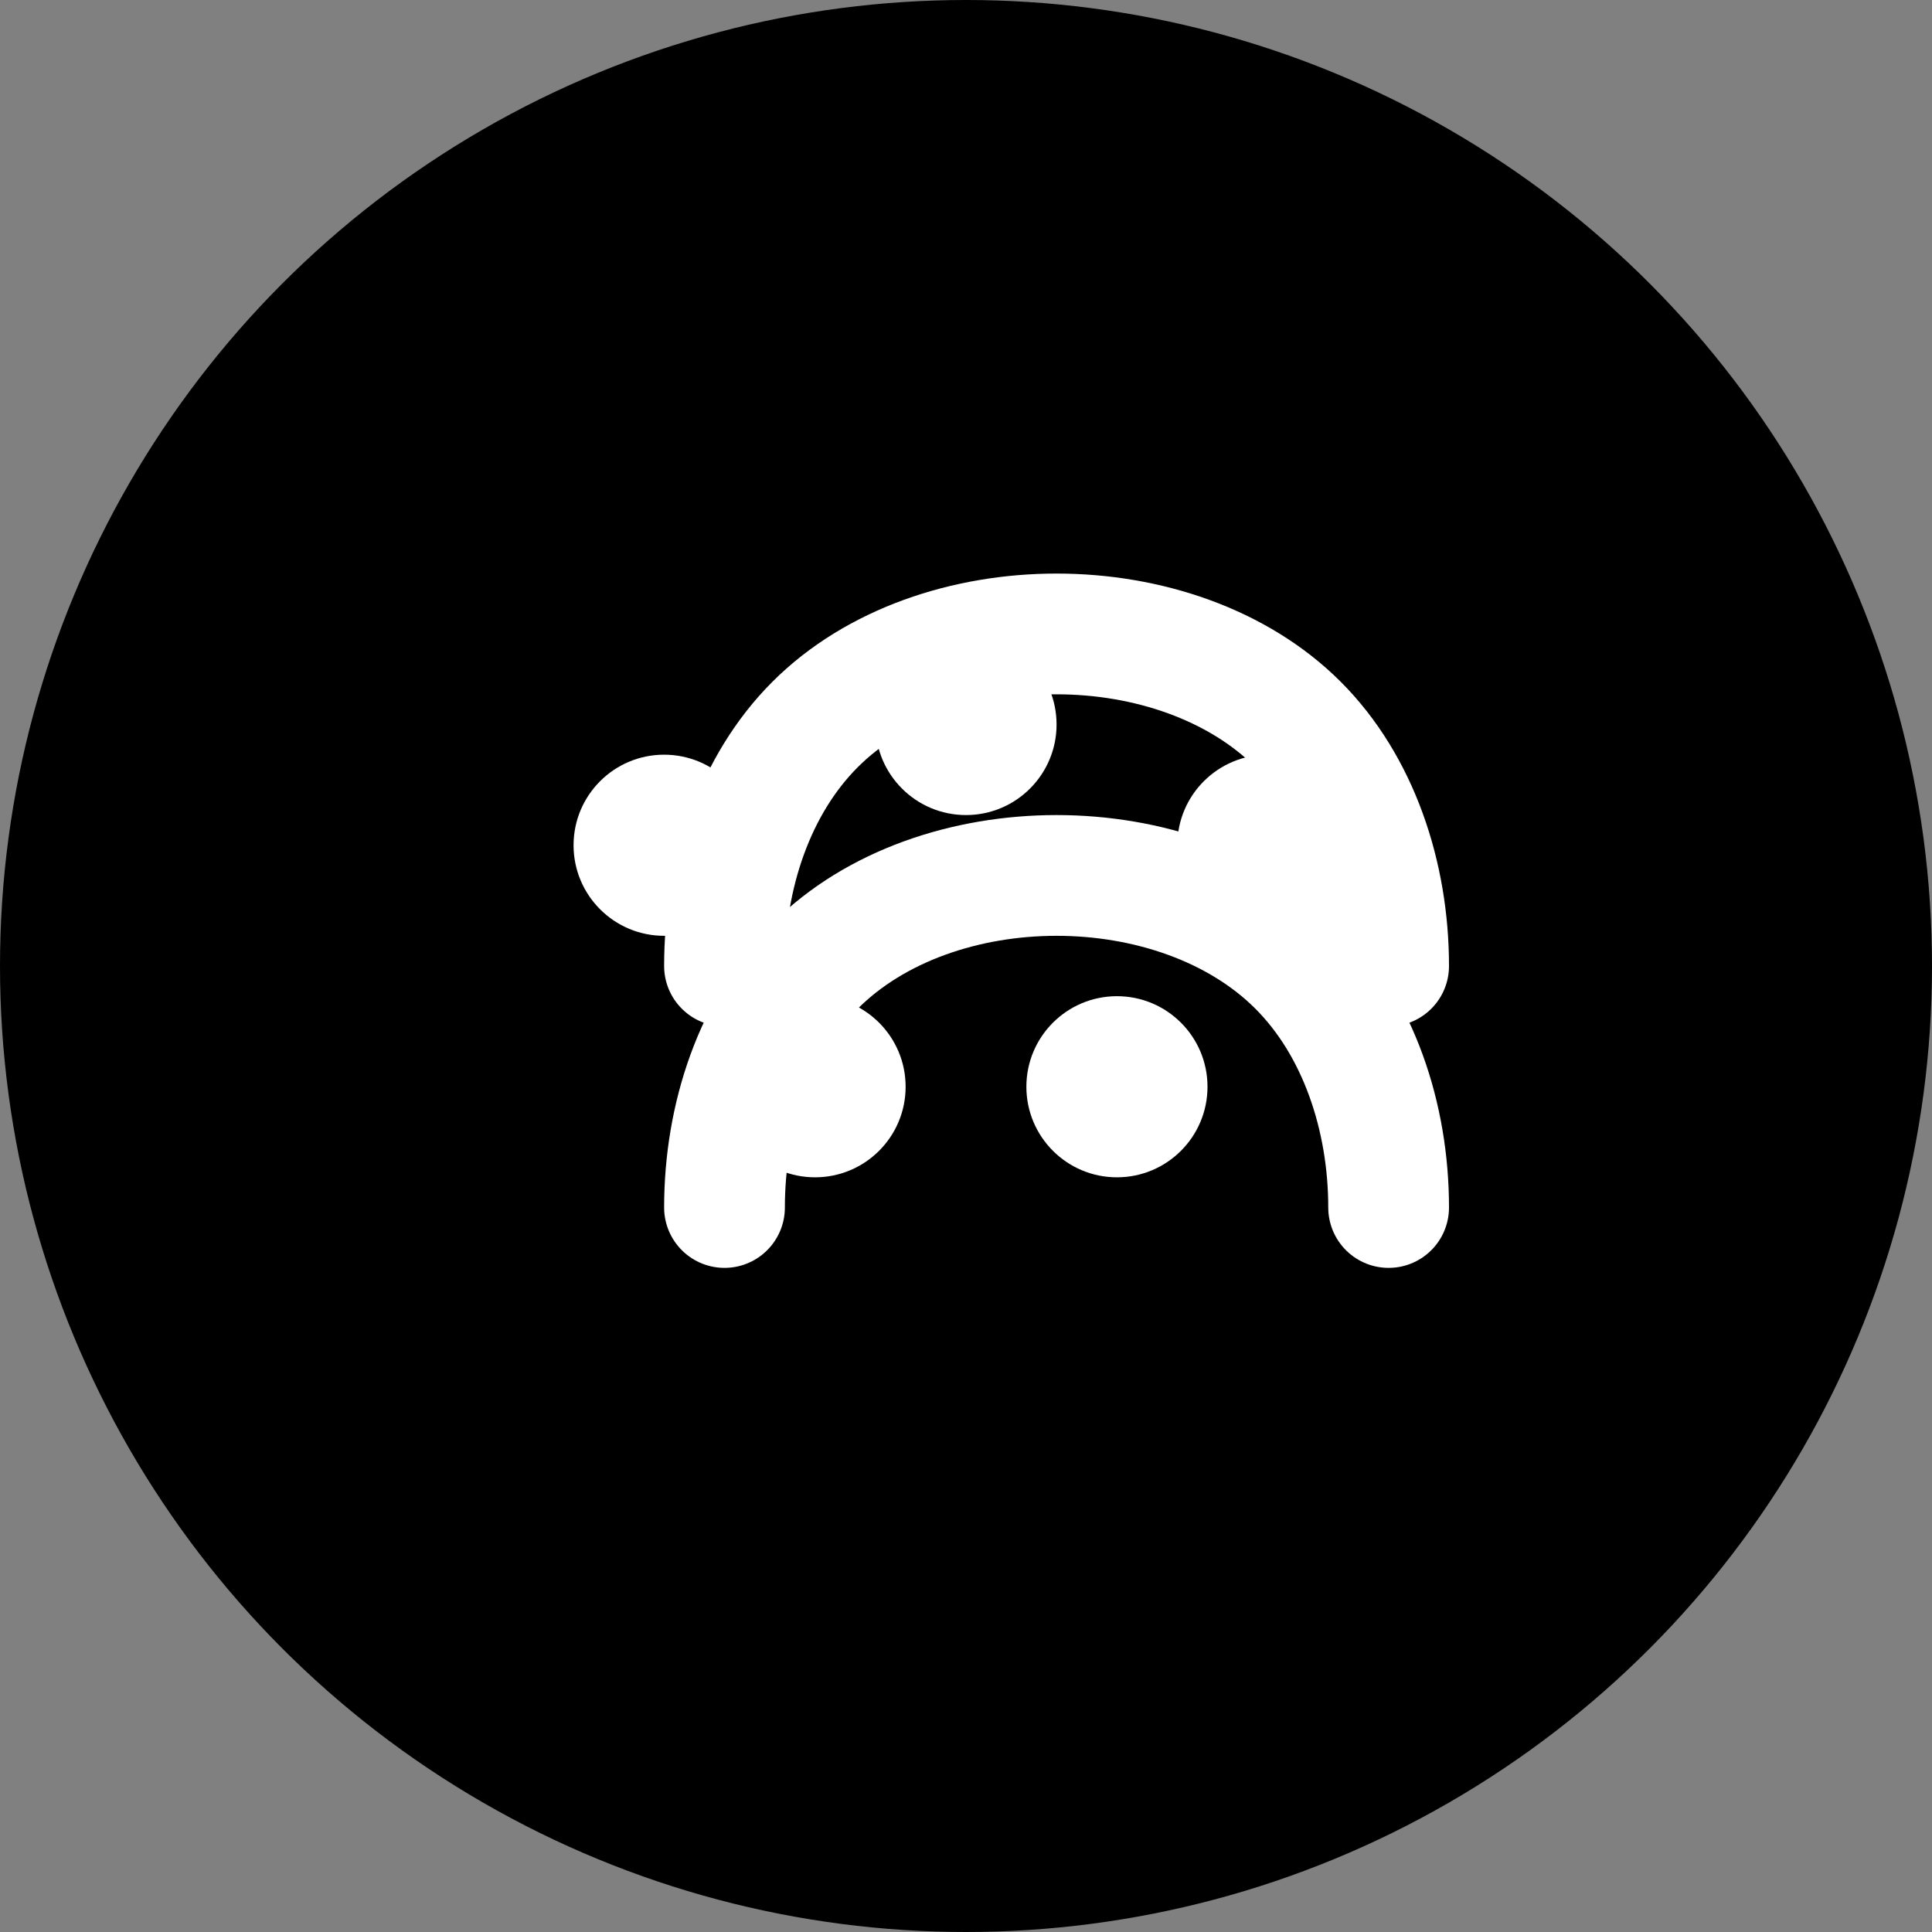
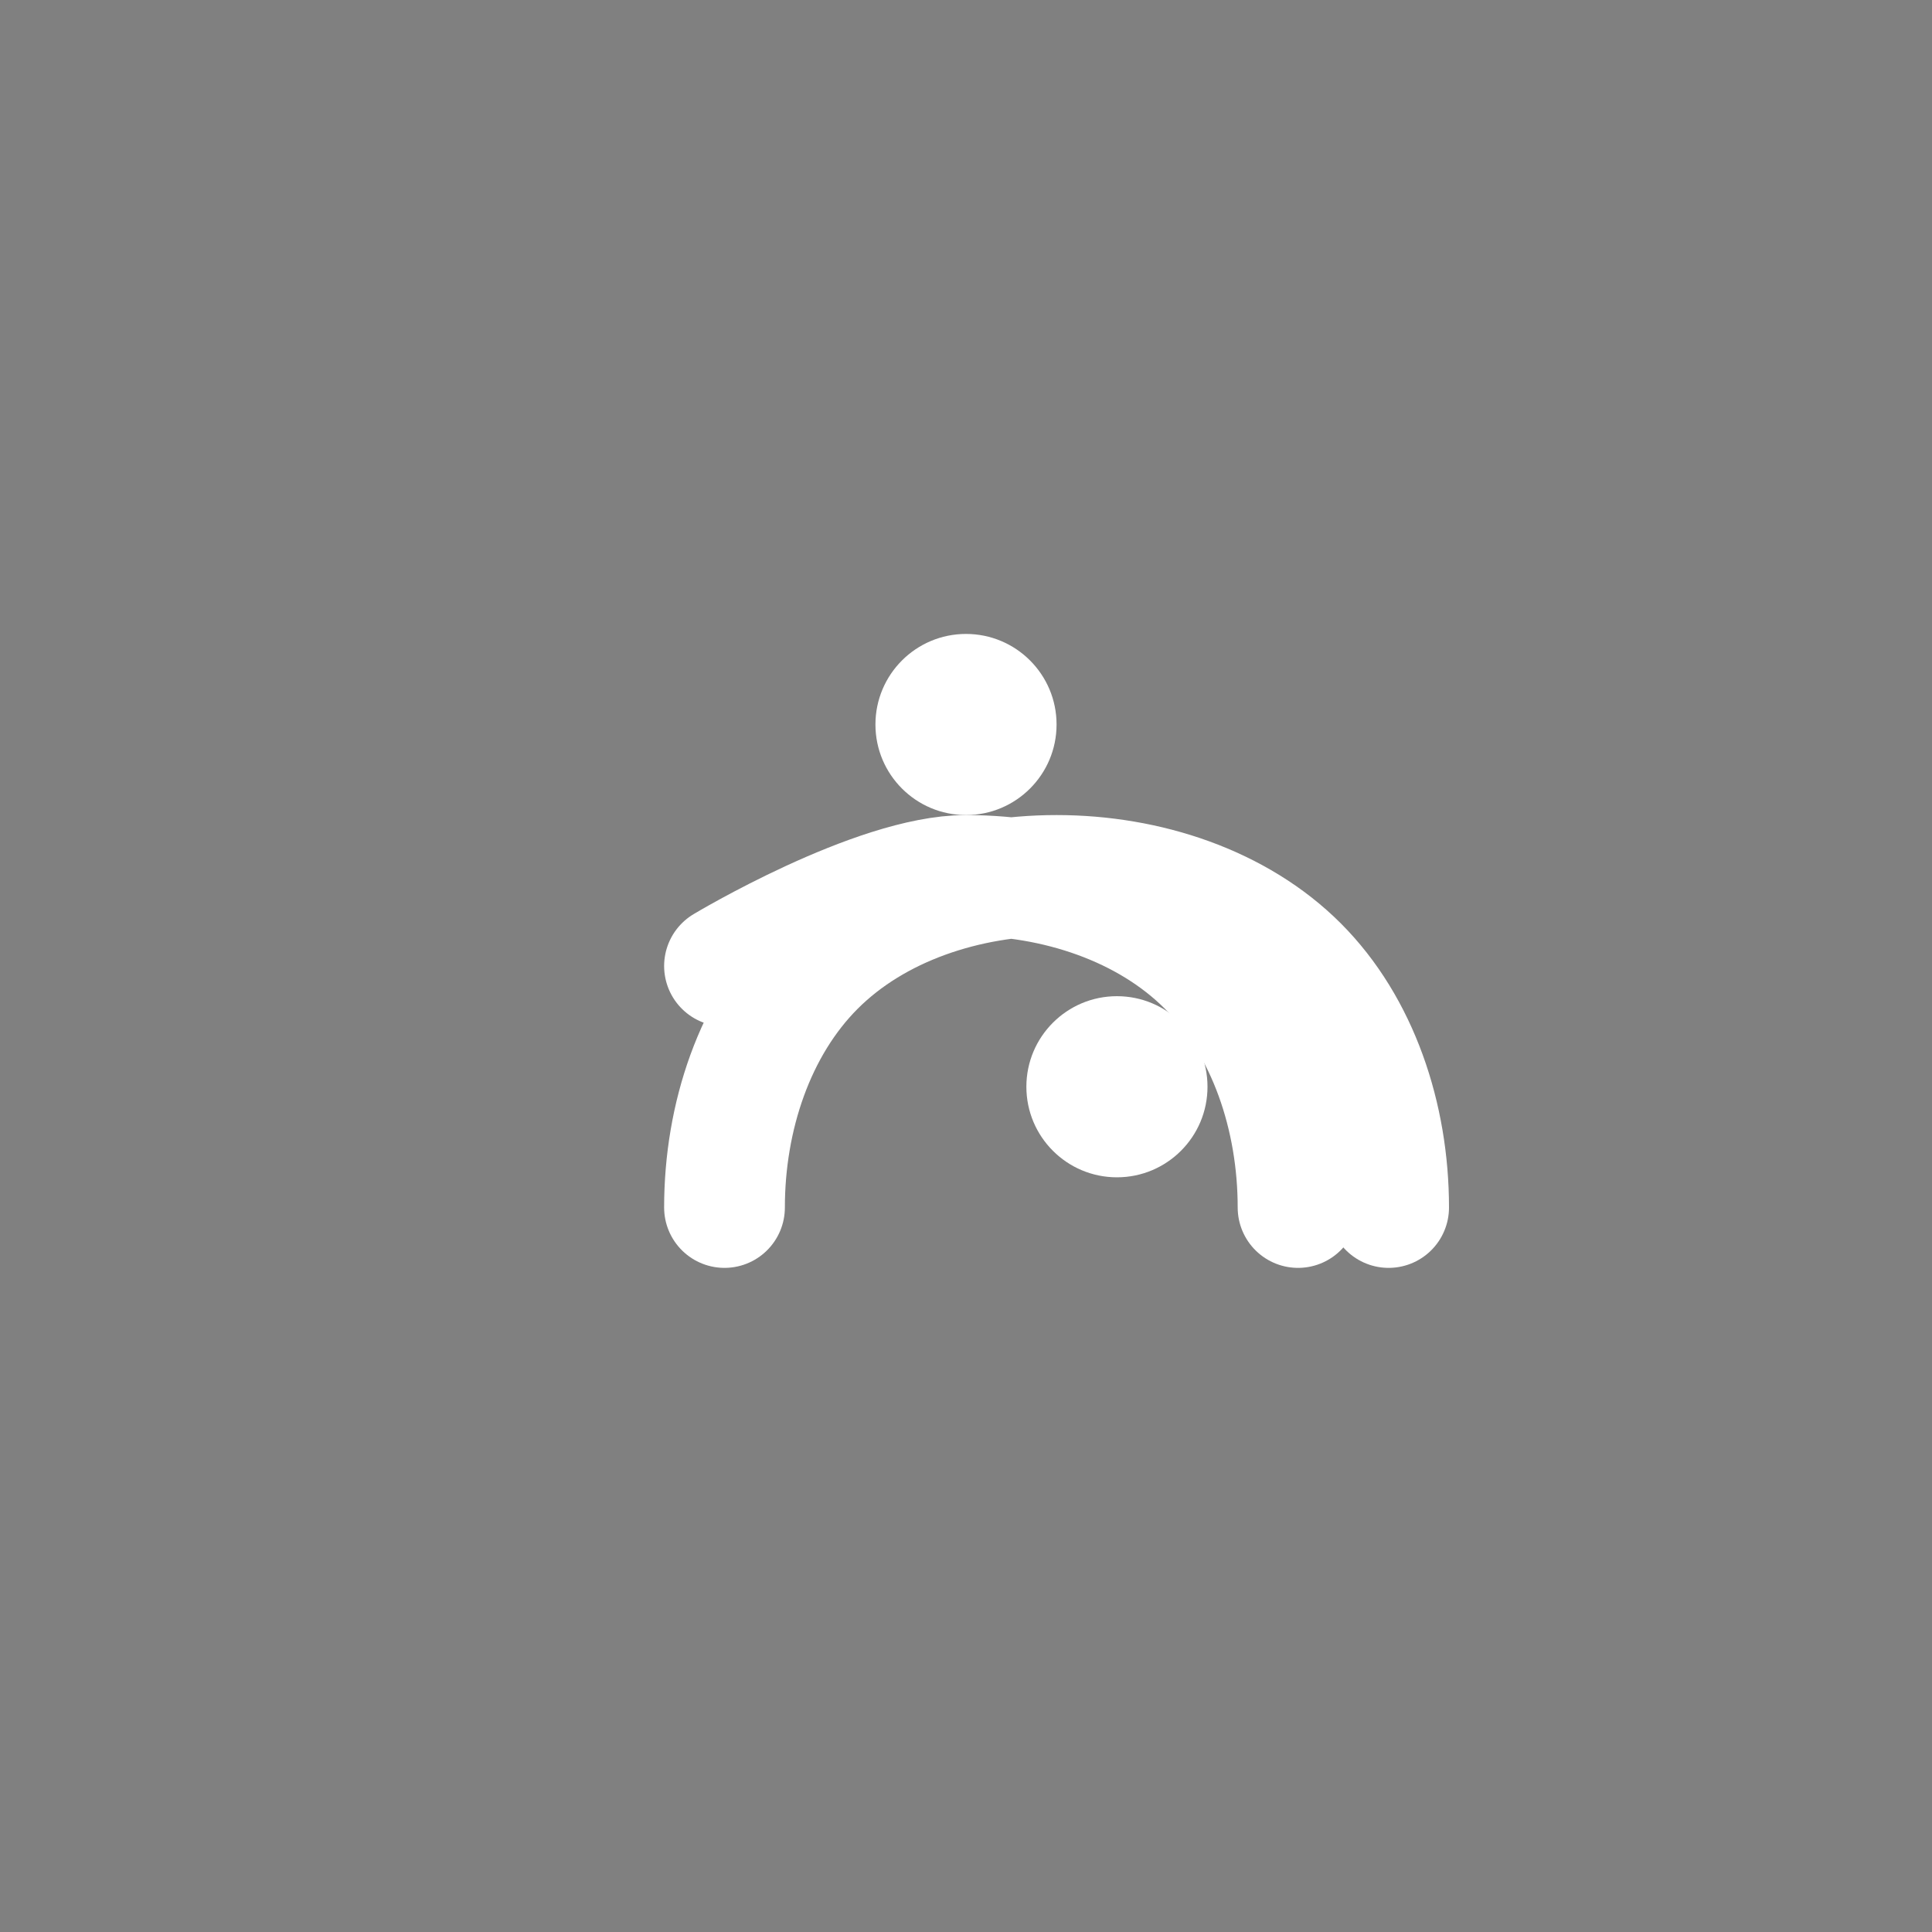
<svg xmlns="http://www.w3.org/2000/svg" width="32" height="32" viewBox="0 0 32 32" fill="none">
  <rect x="0" y="0" width="32" height="32" fill="#808080" stroke="none" />
  <defs>
    <linearGradient id="gradient-hero" x1="0%" y1="0%" x2="100%" y2="100%">
      <stop offset="0%" style="stop-color:hsl(262, 83%, 58%);stop-opacity:1" />
      <stop offset="100%" style="stop-color:hsl(290, 80%, 65%);stop-opacity:1" />
    </linearGradient>
  </defs>
-   <circle cx="16" cy="16" r="16" fill="url(#gradient-hero)" />
-   <path d="M12 20c0-1.5.5-3 1.5-4s2.5-1.5 4-1.5c1.5 0 3 .5 4 1.5s1.5 2.5 1.5 4m-11-4c0-1.5.5-3 1.5-4s2.5-1.5 4-1.5c1.5 0 3 .5 4 1.5s1.5 2.5 1.5 4" stroke="white" stroke-width="2" stroke-linecap="round" stroke-linejoin="round" />
-   <circle cx="11" cy="14" r="1.5" fill="white" />
+   <path d="M12 20c0-1.5.5-3 1.5-4s2.5-1.5 4-1.5c1.5 0 3 .5 4 1.5s1.5 2.5 1.5 4m-11-4s2.5-1.5 4-1.5c1.5 0 3 .5 4 1.5s1.5 2.5 1.5 4" stroke="white" stroke-width="2" stroke-linecap="round" stroke-linejoin="round" />
  <circle cx="16" cy="12" r="1.5" fill="white" />
-   <circle cx="21" cy="14" r="1.5" fill="white" />
-   <circle cx="13.5" cy="18" r="1.5" fill="white" />
  <circle cx="18.5" cy="18" r="1.5" fill="white" />
</svg>